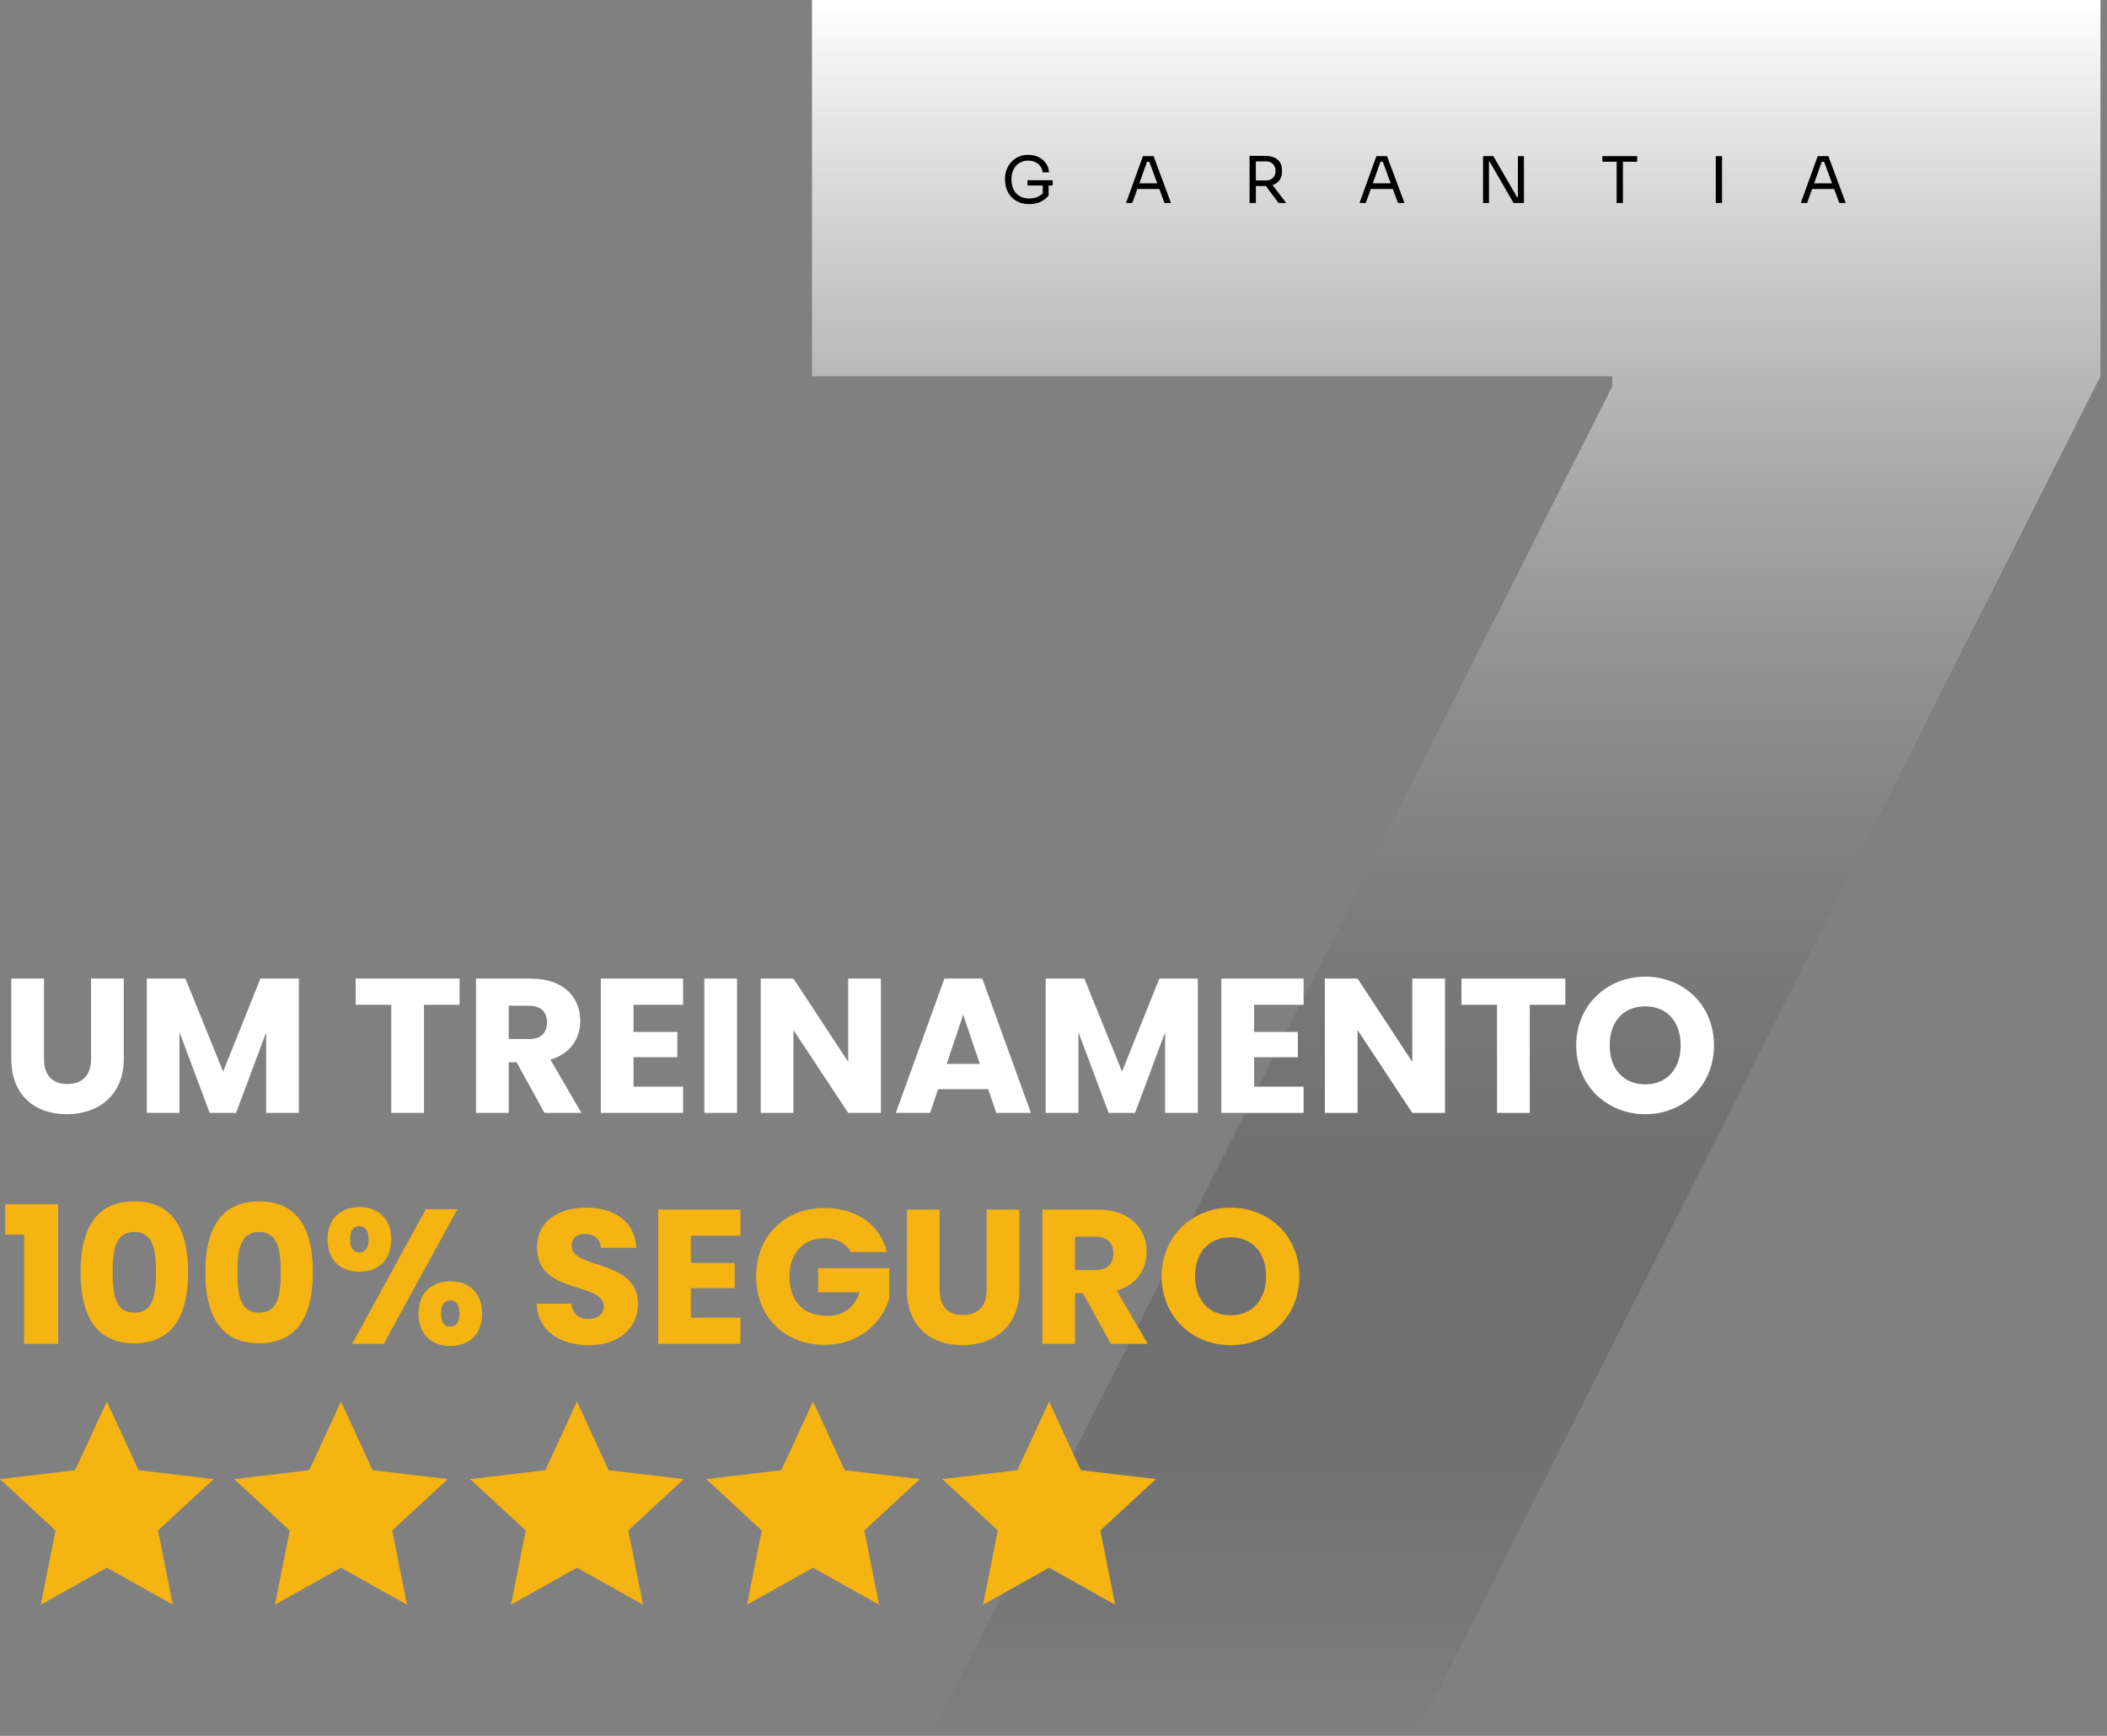
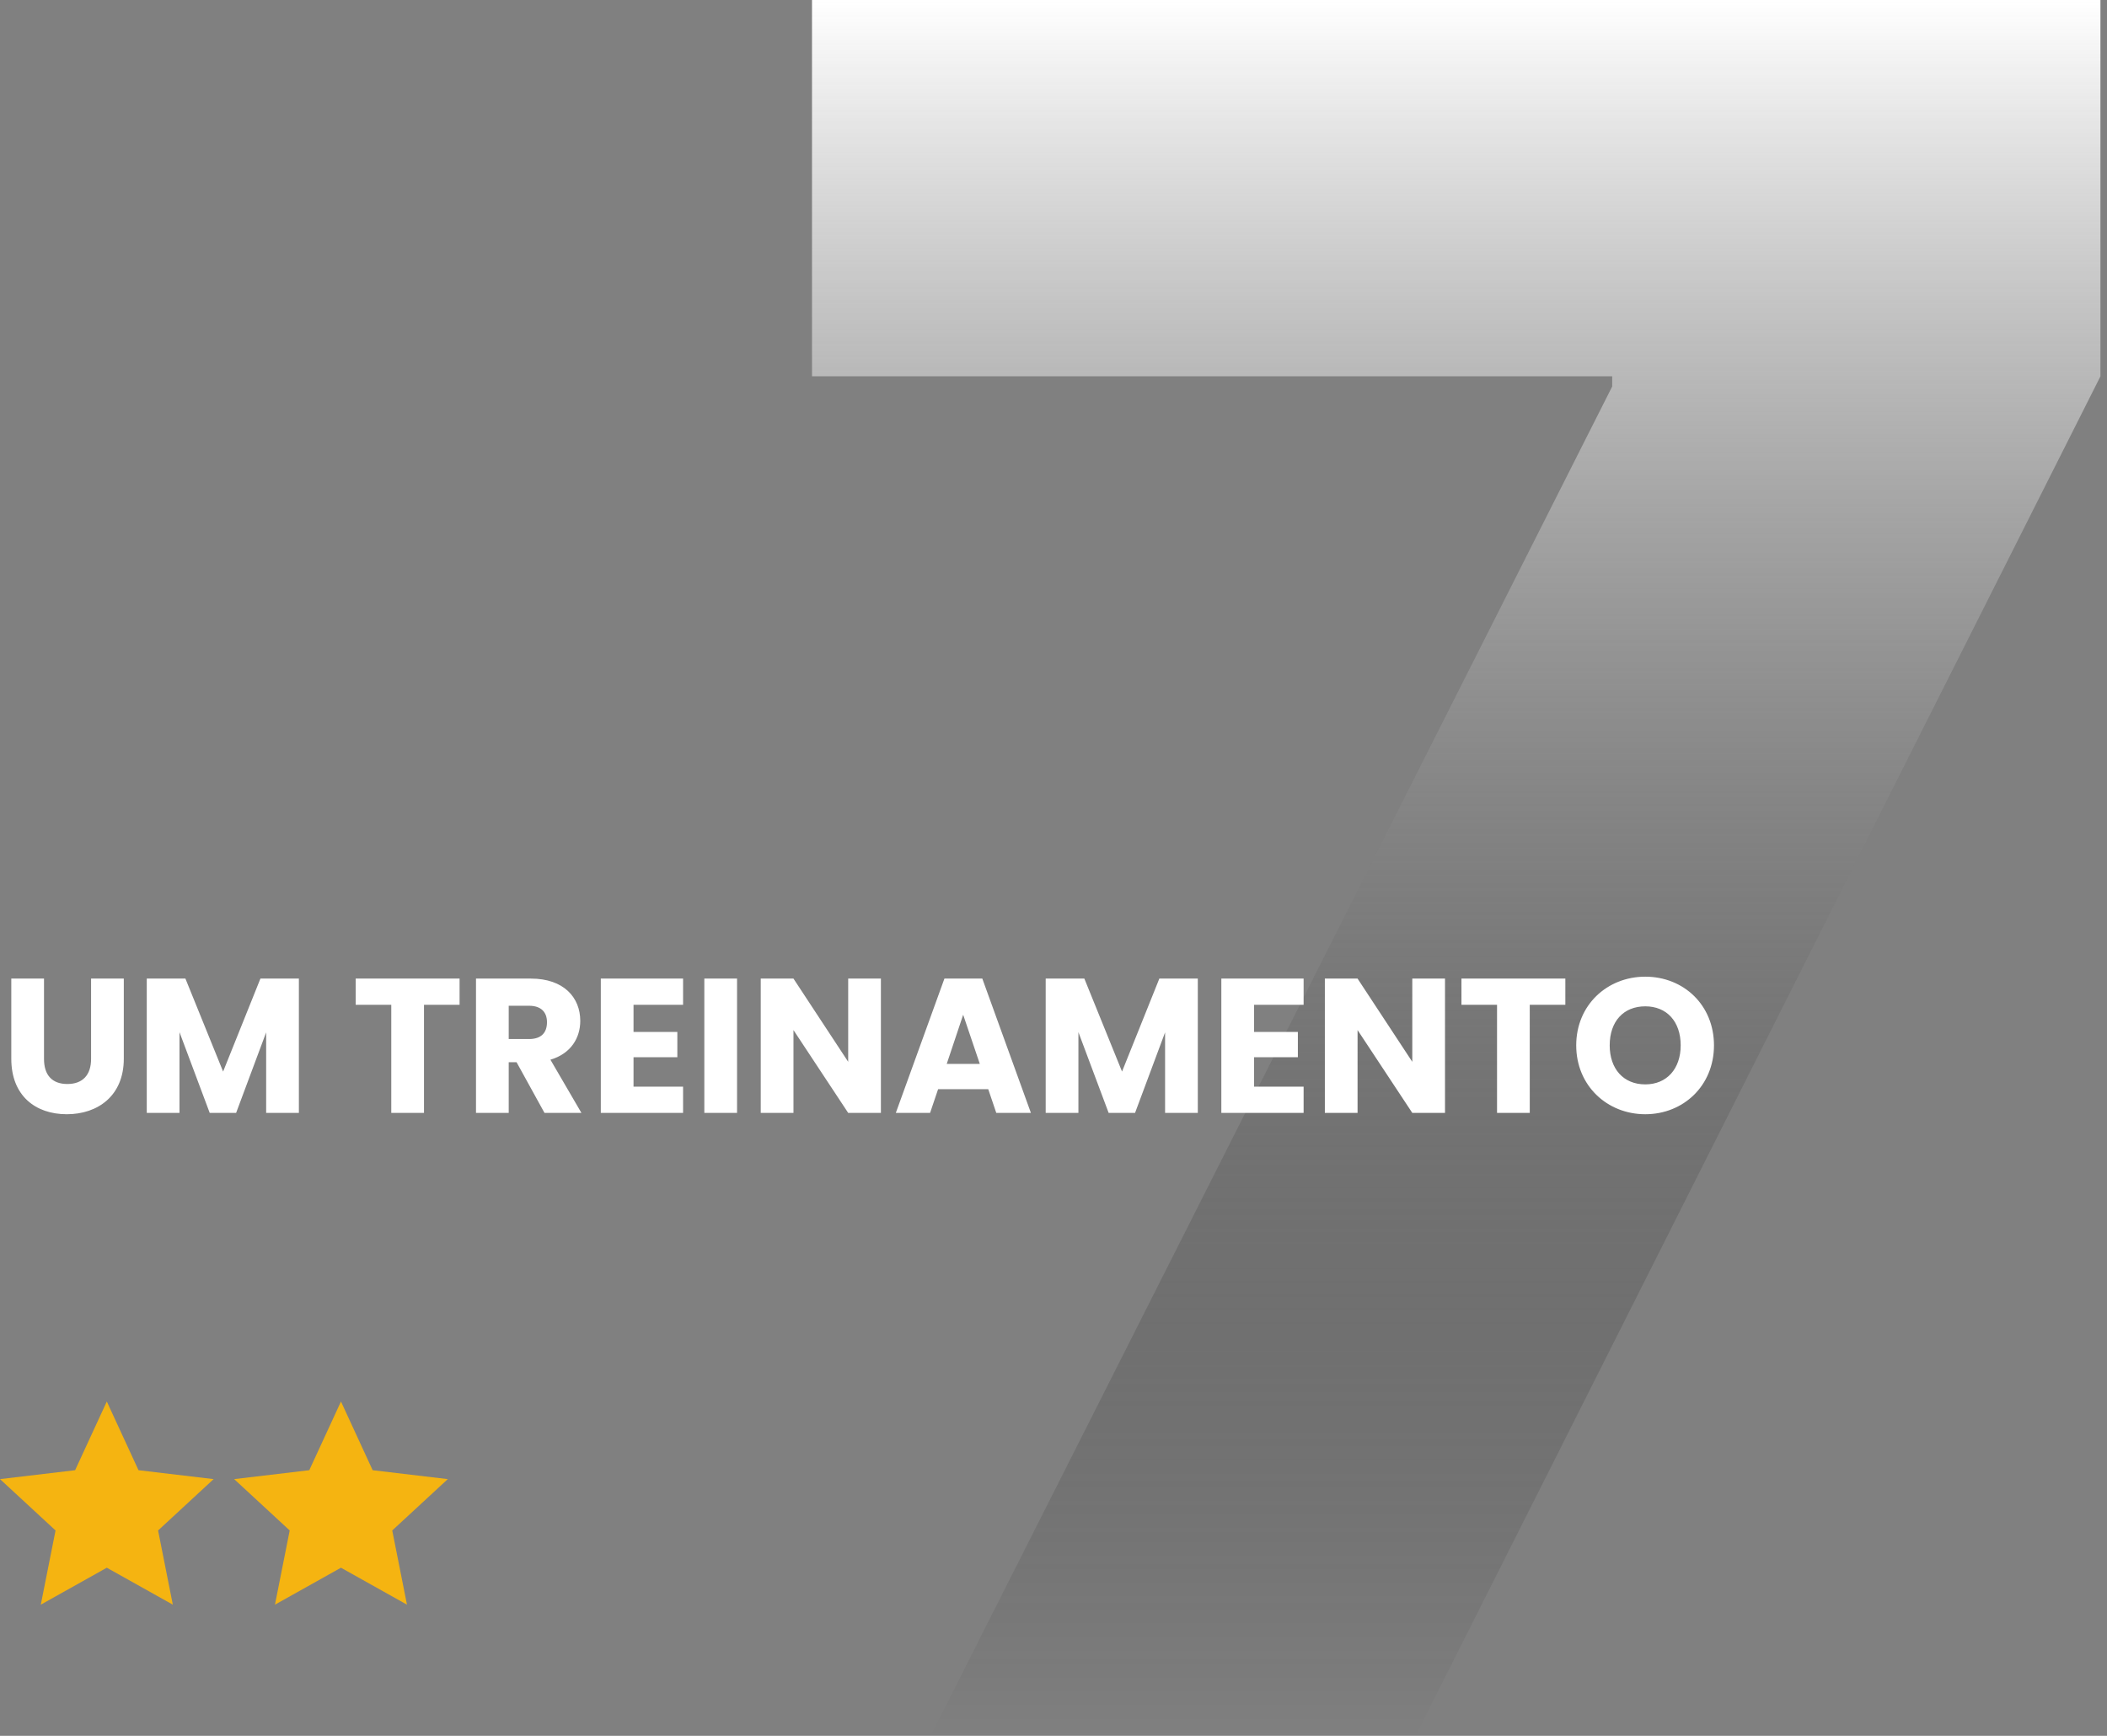
<svg xmlns="http://www.w3.org/2000/svg" width="301" height="248" viewBox="0 0 301 248" fill="none">
  <rect x="0" y="0" width="301" height="248" fill="#808080" stroke="none" />
  <path d="M132.953 248L230.312 55.219V53.766H116V0H300.062V53.766L202.219 248H132.953Z" fill="url(#paint0_linear_934_1861)" />
  <path d="M15.259 200.235L19.786 210.049L30.518 211.322L22.583 218.659L24.689 229.26L15.259 223.981L5.828 229.26L7.935 218.659L0 211.322L10.732 210.049L15.259 200.235Z" fill="#F5B411" />
  <path d="M48.71 200.235L53.236 210.049L63.969 211.322L56.034 218.659L58.14 229.26L48.71 223.981L39.279 229.26L41.386 218.659L33.451 211.322L44.183 210.049L48.71 200.235Z" fill="#F5B411" />
-   <path d="M82.427 200.235L86.953 210.049L97.686 211.322L89.751 218.659L91.857 229.26L82.427 223.981L72.996 229.26L75.102 218.659L67.168 211.322L77.9 210.049L82.427 200.235Z" fill="#F5B411" />
-   <path d="M116.148 200.235L120.674 210.049L131.407 211.322L123.472 218.659L125.578 229.26L116.148 223.981L106.717 229.26L108.823 218.659L100.889 211.322L111.621 210.049L116.148 200.235Z" fill="#F5B411" />
-   <path d="M149.868 200.235L154.395 210.049L165.127 211.322L157.193 218.659L159.299 229.26L149.868 223.981L140.438 229.26L142.544 218.659L134.609 211.322L145.342 210.049L149.868 200.235Z" fill="#F5B411" />
-   <path d="M147.027 29.165C146.507 29.165 146.036 29.079 145.614 28.908C145.192 28.737 144.829 28.496 144.523 28.184C144.223 27.872 143.991 27.505 143.826 27.083C143.661 26.655 143.578 26.191 143.578 25.689V25.488C143.578 25.059 143.652 24.647 143.798 24.249C143.951 23.846 144.168 23.485 144.45 23.167C144.737 22.843 145.085 22.589 145.495 22.406C145.905 22.216 146.366 22.122 146.88 22.122C147.436 22.122 147.931 22.229 148.366 22.443C148.8 22.651 149.148 22.944 149.411 23.323C149.674 23.696 149.827 24.13 149.87 24.625H148.952C148.91 24.253 148.787 23.944 148.586 23.699C148.384 23.448 148.133 23.262 147.834 23.14C147.54 23.011 147.222 22.947 146.88 22.947C146.531 22.947 146.21 23.011 145.917 23.14C145.623 23.262 145.37 23.439 145.156 23.672C144.948 23.904 144.786 24.182 144.67 24.506C144.553 24.83 144.495 25.194 144.495 25.598C144.495 26.056 144.557 26.46 144.679 26.808C144.807 27.151 144.984 27.438 145.211 27.67C145.437 27.896 145.703 28.068 146.009 28.184C146.32 28.3 146.66 28.358 147.027 28.358C147.546 28.358 148.002 28.254 148.393 28.046C148.79 27.832 149.09 27.557 149.292 27.221L148.962 28.312V26.322H149.805V27.918C149.506 28.309 149.121 28.615 148.65 28.835C148.179 29.055 147.638 29.165 147.027 29.165ZM146.788 26.506V25.753H150.374V26.506H146.788ZM160.863 29L163.274 22.305H164.797L167.282 29H166.356L164.109 22.892L164.549 23.112H163.467L163.935 22.892L161.761 29H160.863ZM162.302 27.001L162.605 26.194H165.494L165.797 27.001H162.302ZM178.51 29V22.268H179.409V29H178.51ZM182.646 29L180.427 26.019H181.481L183.737 29H182.646ZM179.069 26.579V25.781H180.867C181.148 25.781 181.39 25.723 181.591 25.607C181.793 25.491 181.949 25.332 182.059 25.13C182.169 24.922 182.224 24.687 182.224 24.424C182.224 24.161 182.169 23.928 182.059 23.727C181.949 23.519 181.793 23.357 181.591 23.241C181.39 23.118 181.148 23.057 180.867 23.057H179.069V22.268H180.702C181.191 22.268 181.619 22.342 181.986 22.489C182.353 22.635 182.637 22.861 182.839 23.167C183.04 23.473 183.141 23.867 183.141 24.35V24.497C183.141 24.98 183.037 25.374 182.829 25.68C182.628 25.986 182.343 26.212 181.977 26.359C181.616 26.506 181.191 26.579 180.702 26.579H179.069ZM194.216 29L196.628 22.305H198.15L200.636 29H199.71L197.463 22.892L197.903 23.112H196.821L197.288 22.892L195.115 29H194.216ZM195.656 27.001L195.959 26.194H198.847L199.15 27.001H195.656ZM211.863 29V22.305H213.331L216.733 28.193H217.027L216.843 28.358V22.305H217.705V29H216.22L212.817 23.112H212.524L212.707 22.947V29H211.863ZM230.949 29V22.929H231.847V29H230.949ZM228.913 23.112V22.305H233.883V23.112H228.913ZM245.11 29V22.305H246.009V29H245.11ZM257.26 29L259.672 22.305H261.194L263.68 29H262.754L260.507 22.892L260.947 23.112H259.865L260.332 22.892L258.159 29H257.26ZM258.7 27.001L259.003 26.194H261.891L262.194 27.001H258.7Z" fill="black" />
  <path d="M1.613 151.265V139.812H6.287V151.292C6.287 153.561 7.407 154.873 9.621 154.873C11.835 154.873 13.011 153.561 13.011 151.292V139.812H17.685V151.265C17.685 156.567 13.967 159.191 9.539 159.191C5.084 159.191 1.613 156.567 1.613 151.265ZM20.967 159V139.812H26.488L31.873 153.096L37.203 139.812H42.697V159H38.023V147.493L33.731 159H29.959L25.641 147.465V159H20.967ZM50.812 143.557V139.812H65.654V143.557H60.57V159H55.896V143.557H50.812ZM78.14 146.044C78.14 144.623 77.32 143.693 75.571 143.693H72.673V148.449H75.571C77.32 148.449 78.14 147.547 78.14 146.044ZM67.999 139.812H75.844C80.545 139.812 82.896 142.518 82.896 145.853C82.896 148.258 81.584 150.527 78.632 151.401L83.06 159H77.785L73.794 151.757H72.673V159H67.999V139.812ZM97.583 139.812V143.557H90.504V147.438H96.763V151.046H90.504V155.255H97.583V159H85.83V139.812H97.583ZM100.618 159V139.812H105.292V159H100.618ZM121.17 139.812H125.844V159H121.17L113.353 147.165V159H108.679V139.812H113.353L121.17 151.702V139.812ZM142.325 159L141.177 155.611H134.016L132.868 159H127.975L134.918 139.812H140.33L147.272 159H142.325ZM139.974 152.003L137.596 144.978L135.246 152.003H139.974ZM149.385 159V139.812H154.907L160.291 153.096L165.621 139.812H171.115V159H166.441V147.493L162.15 159H158.378L154.059 147.465V159H149.385ZM186.23 139.812V143.557H179.151V147.438H185.41V151.046H179.151V155.255H186.23V159H174.477V139.812H186.23ZM201.756 139.812H206.43V159H201.756L193.938 147.165V159H189.264V139.812H193.938L201.756 151.702V139.812ZM208.779 143.557V139.812H223.621V143.557H218.537V159H213.863V143.557H208.779ZM244.854 149.351C244.854 155.119 240.481 159.191 235.041 159.191C229.602 159.191 225.174 155.119 225.174 149.351C225.174 143.584 229.602 139.539 235.041 139.539C240.508 139.539 244.854 143.584 244.854 149.351ZM229.957 149.351C229.957 152.713 231.925 154.927 235.041 154.927C238.103 154.927 240.098 152.713 240.098 149.351C240.098 145.935 238.103 143.775 235.041 143.775C231.925 143.775 229.957 145.935 229.957 149.351Z" fill="white" />
-   <path d="M3.444 192V176.393H0.738V172.047H8.309V192H3.444ZM11.507 181.75C11.507 175.901 13.502 171.637 19.187 171.637C24.873 171.637 26.868 175.901 26.868 181.75C26.868 187.654 24.873 191.918 19.187 191.918C13.502 191.918 11.507 187.654 11.507 181.75ZM22.276 181.75C22.276 178.689 21.948 176.01 19.187 176.01C16.427 176.01 16.099 178.689 16.099 181.75C16.099 184.921 16.427 187.545 19.187 187.545C21.948 187.545 22.276 184.921 22.276 181.75ZM29.337 181.75C29.337 175.901 31.333 171.637 37.018 171.637C42.703 171.637 44.699 175.901 44.699 181.75C44.699 187.654 42.703 191.918 37.018 191.918C31.333 191.918 29.337 187.654 29.337 181.75ZM40.107 181.75C40.107 178.689 39.779 176.01 37.018 176.01C34.257 176.01 33.929 178.689 33.929 181.75C33.929 184.921 34.257 187.545 37.018 187.545C39.779 187.545 40.107 184.921 40.107 181.75ZM46.785 177.076C46.785 174.042 48.754 172.457 51.35 172.457C53.947 172.457 55.888 174.042 55.888 177.076C55.888 180.11 53.947 181.695 51.35 181.695C48.754 181.695 46.785 180.11 46.785 177.076ZM51.323 175.19C50.503 175.19 50.011 175.764 50.011 177.076C50.011 178.361 50.503 178.935 51.323 178.935C52.143 178.935 52.662 178.361 52.662 177.076C52.662 175.764 52.143 175.19 51.323 175.19ZM50.312 192L60.835 172.757H65.345L54.822 192H50.312ZM59.796 187.681C59.796 184.62 61.737 183.062 64.334 183.062C66.93 183.062 68.871 184.62 68.871 187.681C68.871 190.715 66.93 192.301 64.334 192.301C61.737 192.301 59.796 190.715 59.796 187.681ZM64.306 185.795C63.486 185.795 62.994 186.397 62.994 187.681C62.994 188.966 63.486 189.54 64.306 189.54C65.126 189.54 65.645 188.966 65.645 187.681C65.645 186.397 65.126 185.795 64.306 185.795ZM91.148 186.287C91.148 189.513 88.634 192.191 84.151 192.191C80.024 192.191 76.798 190.141 76.662 186.26H81.636C81.773 187.736 82.702 188.447 84.014 188.447C85.381 188.447 86.256 187.763 86.256 186.643C86.256 183.089 76.662 185.003 76.716 178.197C76.716 174.561 79.696 172.539 83.714 172.539C87.896 172.539 90.711 174.616 90.902 178.279H85.846C85.764 177.049 84.889 176.311 83.632 176.283C82.511 176.256 81.664 176.83 81.664 178.033C81.664 181.367 91.148 179.864 91.148 186.287ZM105.778 172.812V176.557H98.699V180.438H104.958V184.046H98.699V188.255H105.778V192H94.025V172.812H105.778ZM117.778 172.593C122.37 172.593 125.705 174.944 126.716 178.88H121.55C120.839 177.595 119.527 176.912 117.778 176.912C114.771 176.912 112.776 179.044 112.776 182.379C112.776 185.932 114.799 188.009 118.161 188.009C120.484 188.009 122.097 186.779 122.807 184.62H116.876V181.176H127.044V185.522C126.06 188.829 122.862 192.137 117.805 192.137C112.065 192.137 108.02 188.119 108.02 182.379C108.02 176.639 112.038 172.593 117.778 172.593ZM129.551 184.265V172.812H134.225V184.292C134.225 186.561 135.345 187.873 137.559 187.873C139.773 187.873 140.949 186.561 140.949 184.292V172.812H145.623V184.265C145.623 189.567 141.905 192.191 137.477 192.191C133.022 192.191 129.551 189.567 129.551 184.265ZM159.046 179.044C159.046 177.623 158.226 176.693 156.476 176.693H153.579V181.449H156.476C158.226 181.449 159.046 180.547 159.046 179.044ZM148.905 172.812H156.75C161.451 172.812 163.802 175.518 163.802 178.853C163.802 181.258 162.49 183.527 159.538 184.401L163.966 192H158.69L154.7 184.757H153.579V192H148.905V172.812ZM185.623 182.351C185.623 188.119 181.25 192.191 175.81 192.191C170.371 192.191 165.943 188.119 165.943 182.351C165.943 176.584 170.371 172.539 175.81 172.539C181.277 172.539 185.623 176.584 185.623 182.351ZM170.726 182.351C170.726 185.713 172.694 187.927 175.81 187.927C178.872 187.927 180.867 185.713 180.867 182.351C180.867 178.935 178.872 176.775 175.81 176.775C172.694 176.775 170.726 178.935 170.726 182.351Z" fill="#F5B411" />
  <defs>
    <linearGradient id="paint0_linear_934_1861" x1="208.031" y1="0" x2="208.031" y2="248" gradientUnits="userSpaceOnUse">
      <stop stop-color="white" />
      <stop offset="1" stop-opacity="0" />
    </linearGradient>
  </defs>
</svg>